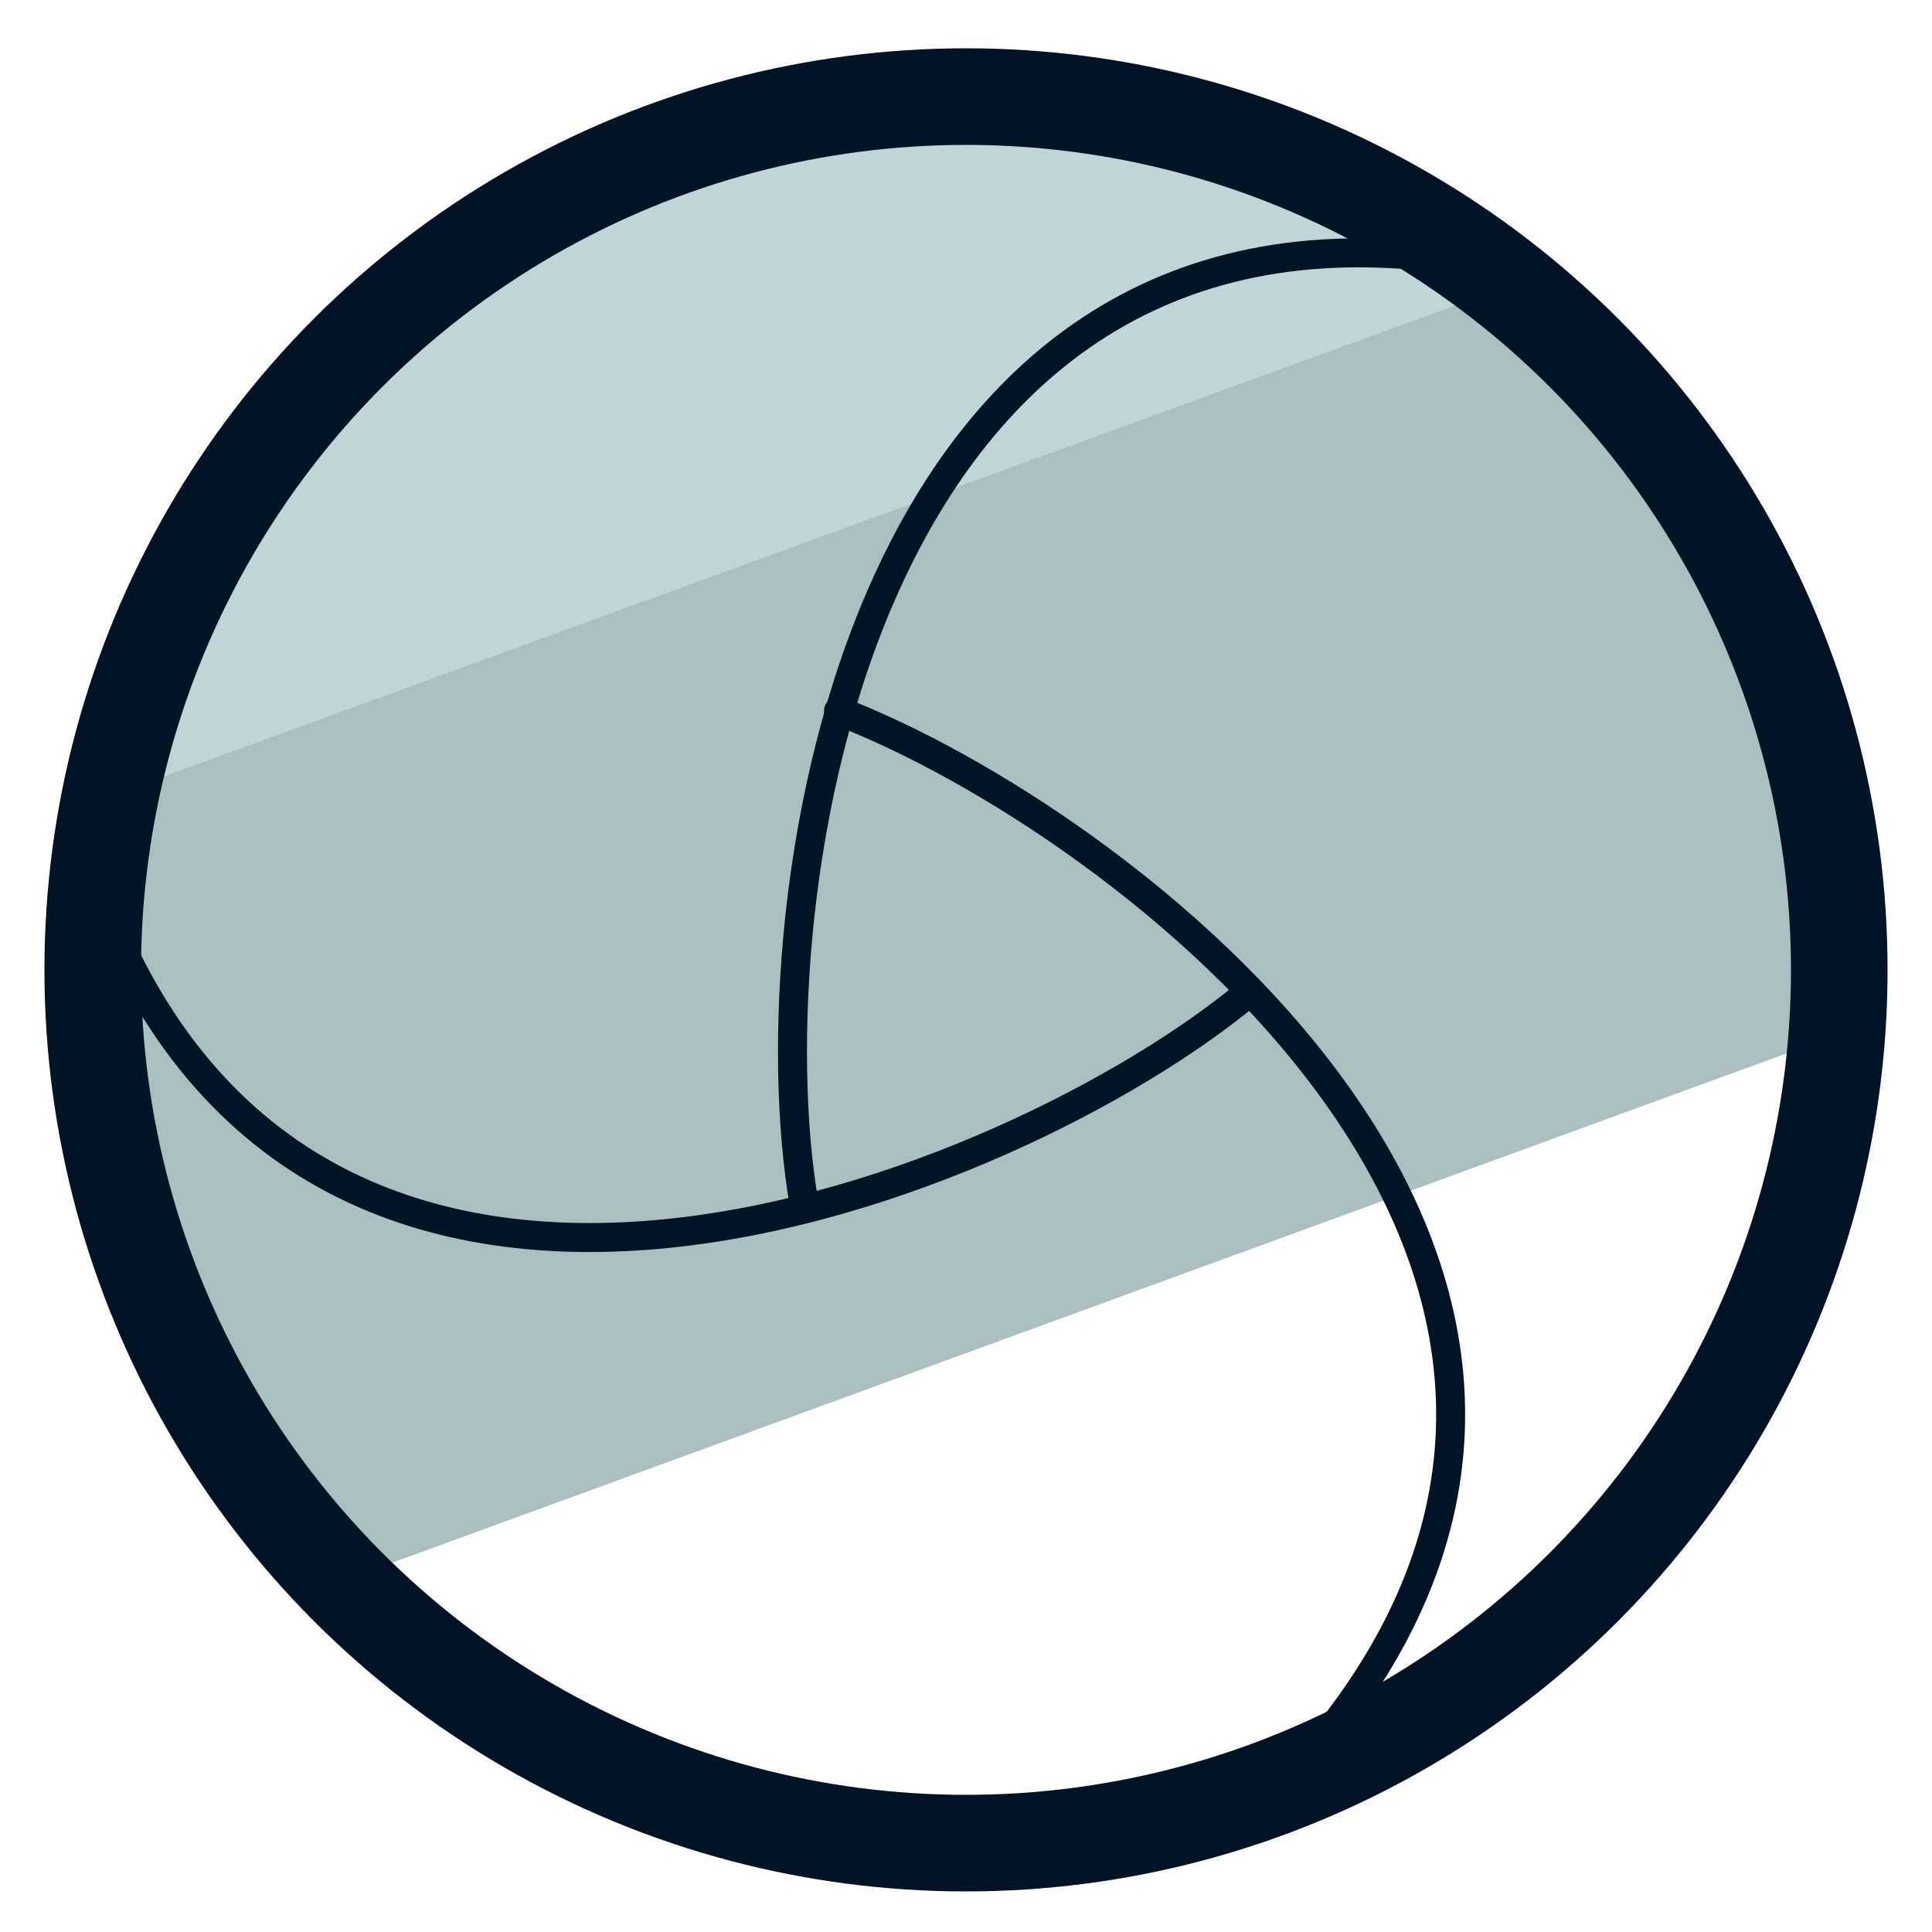
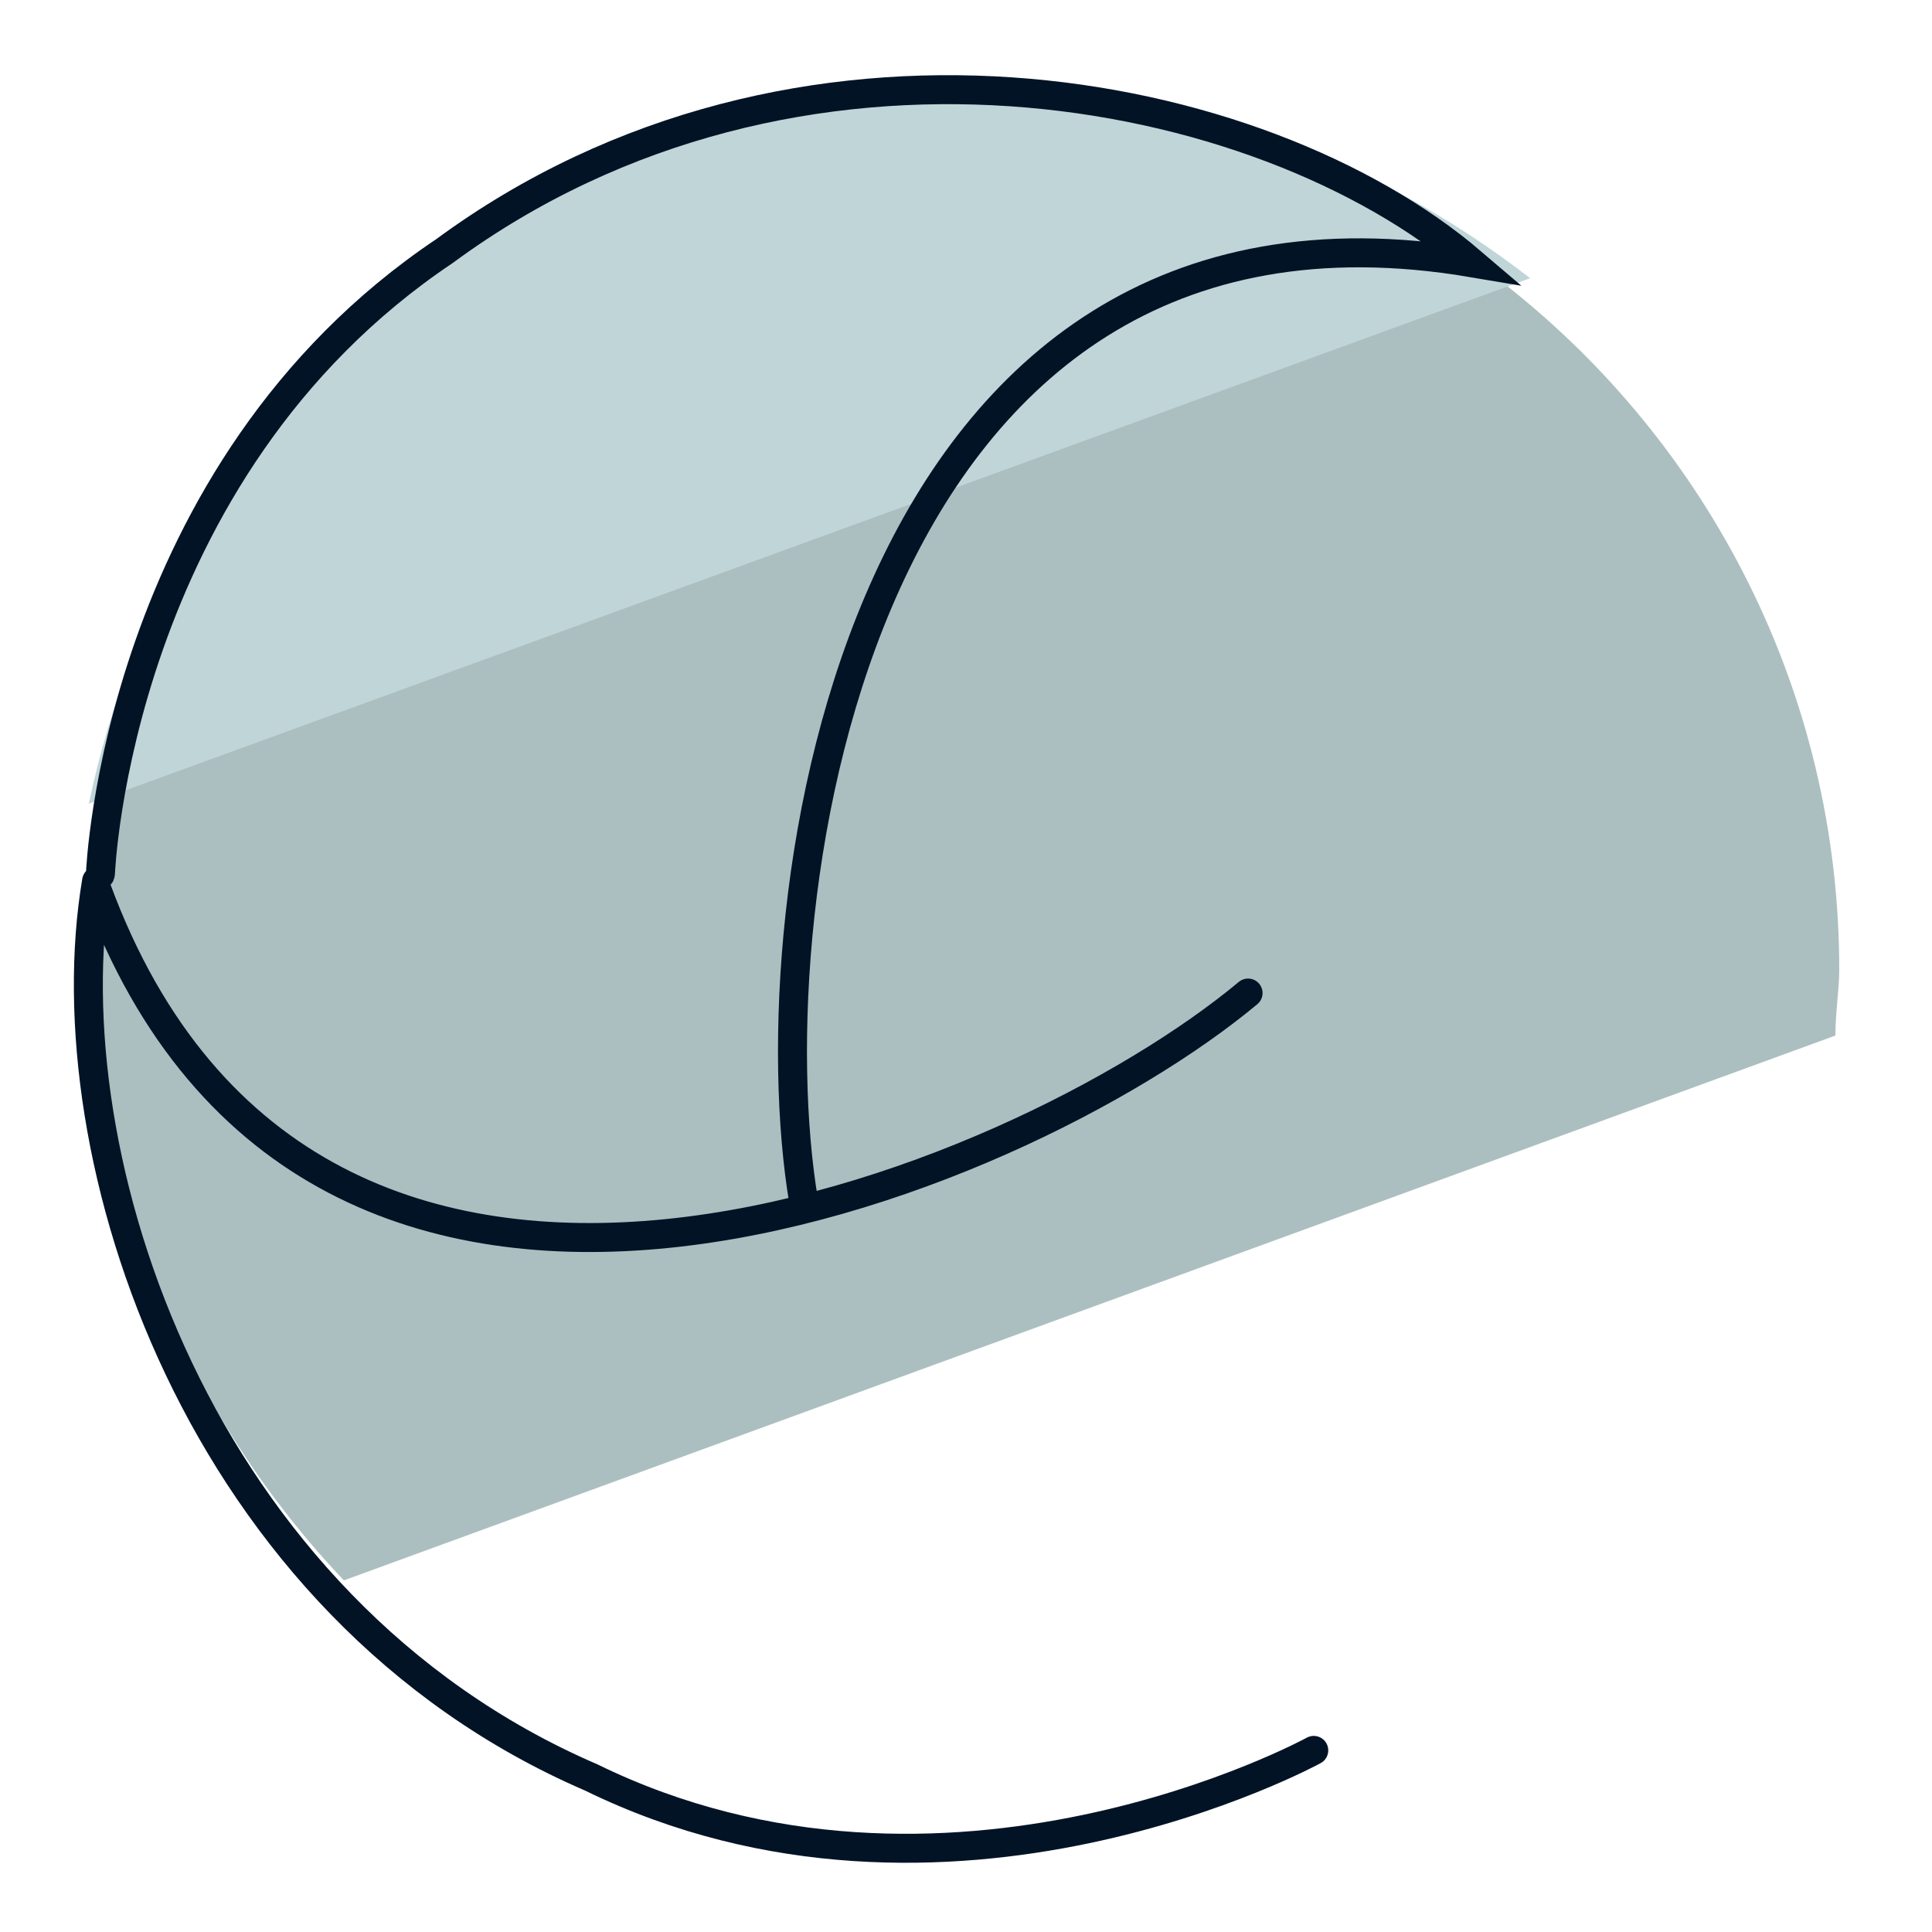
<svg xmlns="http://www.w3.org/2000/svg" id="Camada_1" x="0" y="0" version="1.1" viewBox="0 0 50 50" xml:space="preserve">
  <style>.st3{fill:none;stroke:#031326;stroke-width:.75;stroke-linecap:round;stroke-miterlimit:10}</style>
  <path fill="#acbfc0" d="M47.6 25.1c0-7.2-3.4-13.6-8.6-17.7L3 20.5c-.3 1.5-.5 3-.5 4.6 0 6.1 2.5 11.7 6.4 15.8l38.6-14.1c0-.6.1-1.2.1-1.7z" />
  <path fill="#c0d5d7" d="M25.1 2.2c-11.2 0-20.6 8-22.8 18.6L39.6 7.2c-4-3.1-9-5-14.5-5z" />
  <path fill="none" stroke="#031326" stroke-linecap="round" stroke-miterlimit="10" stroke-width=".5" d="M2.7 22.5v.2" />
  <path d="M20.8 31.1c-1.3-7.7 1.3-27 17.3-24.3-5.5-4.7-17.5-7-26.6-.3C3 12.2 2.6 22.6 2.6 22.6m-.1.2C1.3 29.9 5.1 41.6 15.3 46c9.2 4.5 18.7-.7 18.7-.7m-1.7-19.6c-6 5-24.2 12.5-29.8-2.7" class="st3" />
-   <path d="M21.7 18.4c7.3 2.8 22.7 14.4 12.4 26.8 6.8-2.4 14.8-11.5 13.5-22.7-.7-10.2-9.5-15.8-9.5-15.8" class="st3" />
-   <circle cx="25" cy="25.1" r="22.6" fill="none" stroke="#031326" stroke-linecap="round" stroke-miterlimit="10" stroke-width="2.5" />
</svg>